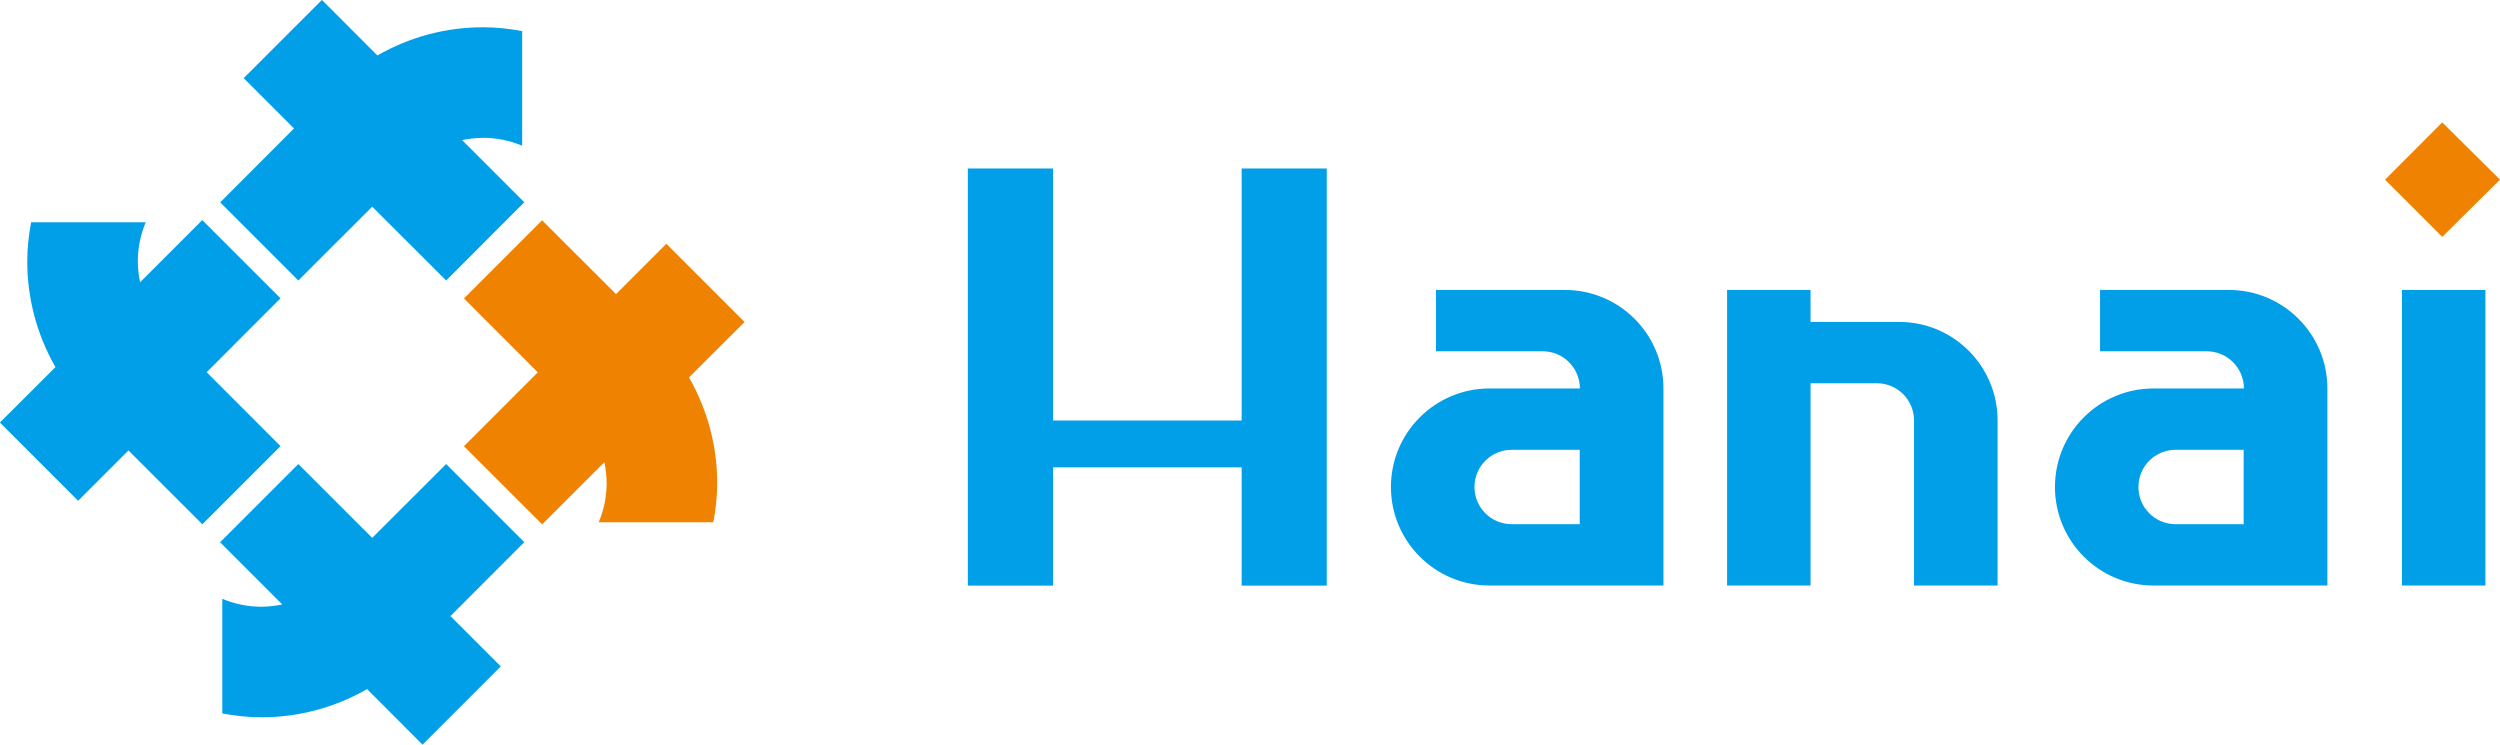
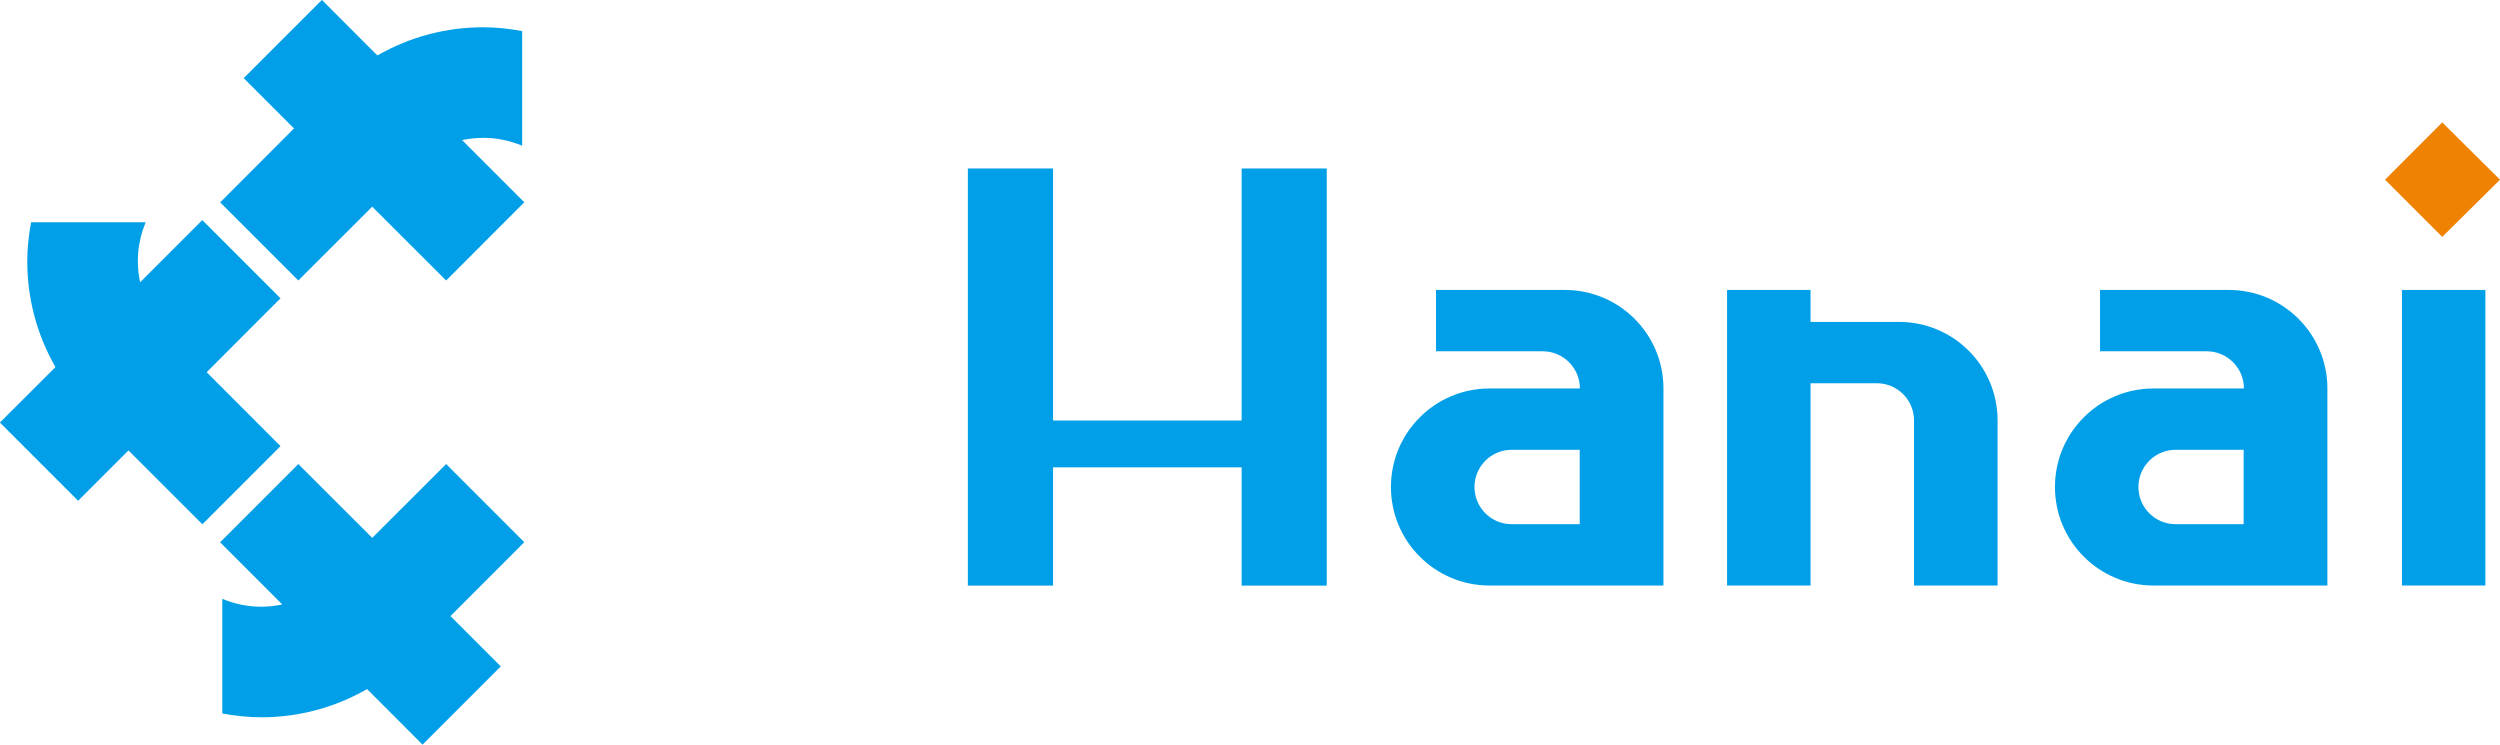
<svg xmlns="http://www.w3.org/2000/svg" id="_レイヤー_2" data-name="レイヤー 2" viewBox="0 0 272.28 81.09">
  <defs>
    <style>
      .cls-1 {
        fill: #009fe8;
      }

      .cls-2 {
        fill: #ef8200;
      }
    </style>
  </defs>
  <g id="_文字" data-name="文字">
    <g>
      <path class="cls-1" d="m50.32,15.26c.75-.16,1.52-.24,2.29-.25,1.46,0,2.9.29,4.26.86V3.39c-1.41-.27-2.83-.42-4.26-.42h-.03c-3.95,0-7.93,1.03-11.48,3.07l-6.04-6.05-8.52,8.52,5.48,5.48-8.04,8.05,8.51,8.51,8.05-8.04,8.05,8.04,8.51-8.52-6.78-6.78Z" />
      <path class="cls-1" d="m15.26,30.76c-.16-.75-.24-1.52-.25-2.29,0-1.46.29-2.9.86-4.26H3.39c-.27,1.41-.42,2.83-.42,4.26v.03c0,3.95,1.03,7.93,3.07,11.48l-6.05,6.04,8.52,8.52,5.48-5.48,8.05,8.04,8.51-8.51-8.04-8.05,8.04-8.05-8.52-8.52-6.78,6.78Z" />
      <path class="cls-1" d="m30.76,65.83c-.75.16-1.52.24-2.29.25-1.46,0-2.9-.29-4.26-.86v12.48c1.41.27,2.83.42,4.26.42h.03c3.95,0,7.93-1.03,11.48-3.07l6.04,6.05,8.52-8.52-5.48-5.48,8.04-8.05-8.51-8.51-8.05,8.04-8.05-8.04-8.52,8.52,6.78,6.78Z" />
-       <path class="cls-2" d="m65.82,50.33c.16.75.24,1.52.25,2.29,0,1.46-.29,2.9-.86,4.26h12.48c.27-1.41.42-2.83.42-4.26v-.03c0-3.95-1.03-7.93-3.07-11.48l6.05-6.04-8.52-8.52-5.48,5.48-8.05-8.04-8.51,8.51,8.04,8.05-8.04,8.05,8.52,8.51,6.78-6.78Z" />
      <polygon class="cls-1" points="135.23 63.78 135.23 50.9 114.69 50.9 114.69 63.78 105.41 63.78 105.41 18.35 114.69 18.35 114.69 45.8 135.23 45.8 135.23 18.35 144.5 18.35 144.5 63.78 135.23 63.78" />
      <rect class="cls-1" x="261.6" y="31.58" width="9.09" height="32.19" />
      <path class="cls-1" d="m206.82,35.06h-9.63v-3.48h-9.09v32.19h9.09v-22.03h7.22c2.24,0,4.05,1.81,4.05,4.05v17.98h9.1v-17.98c0-5.93-4.8-10.73-10.73-10.73" />
      <path class="cls-1" d="m170.43,31.58h-14.03v6.68h11.62c2.23,0,4.05,1.81,4.05,4.05h-9.85c-5.92,0-10.73,4.8-10.73,10.73s4.81,10.73,10.73,10.73h18.95v-21.46c0-5.93-4.81-10.73-10.73-10.73m-5.8,25.51c-2.24,0-4.05-1.81-4.05-4.05s1.81-4.05,4.05-4.05h7.41v8.1h-7.41Z" />
      <path class="cls-1" d="m242.75,31.58h-14.03v6.68h11.62c2.23,0,4.05,1.81,4.05,4.05h-9.85c-5.93,0-10.73,4.8-10.73,10.73s4.81,10.73,10.73,10.73h18.94v-21.46c0-5.93-4.81-10.73-10.73-10.73m-5.8,25.51c-2.24,0-4.05-1.81-4.05-4.05s1.81-4.05,4.05-4.05h7.41v8.1h-7.41Z" />
      <polygon class="cls-2" points="265.99 13.33 272.28 19.57 265.99 25.8 259.76 19.57 265.99 13.33" />
    </g>
  </g>
</svg>